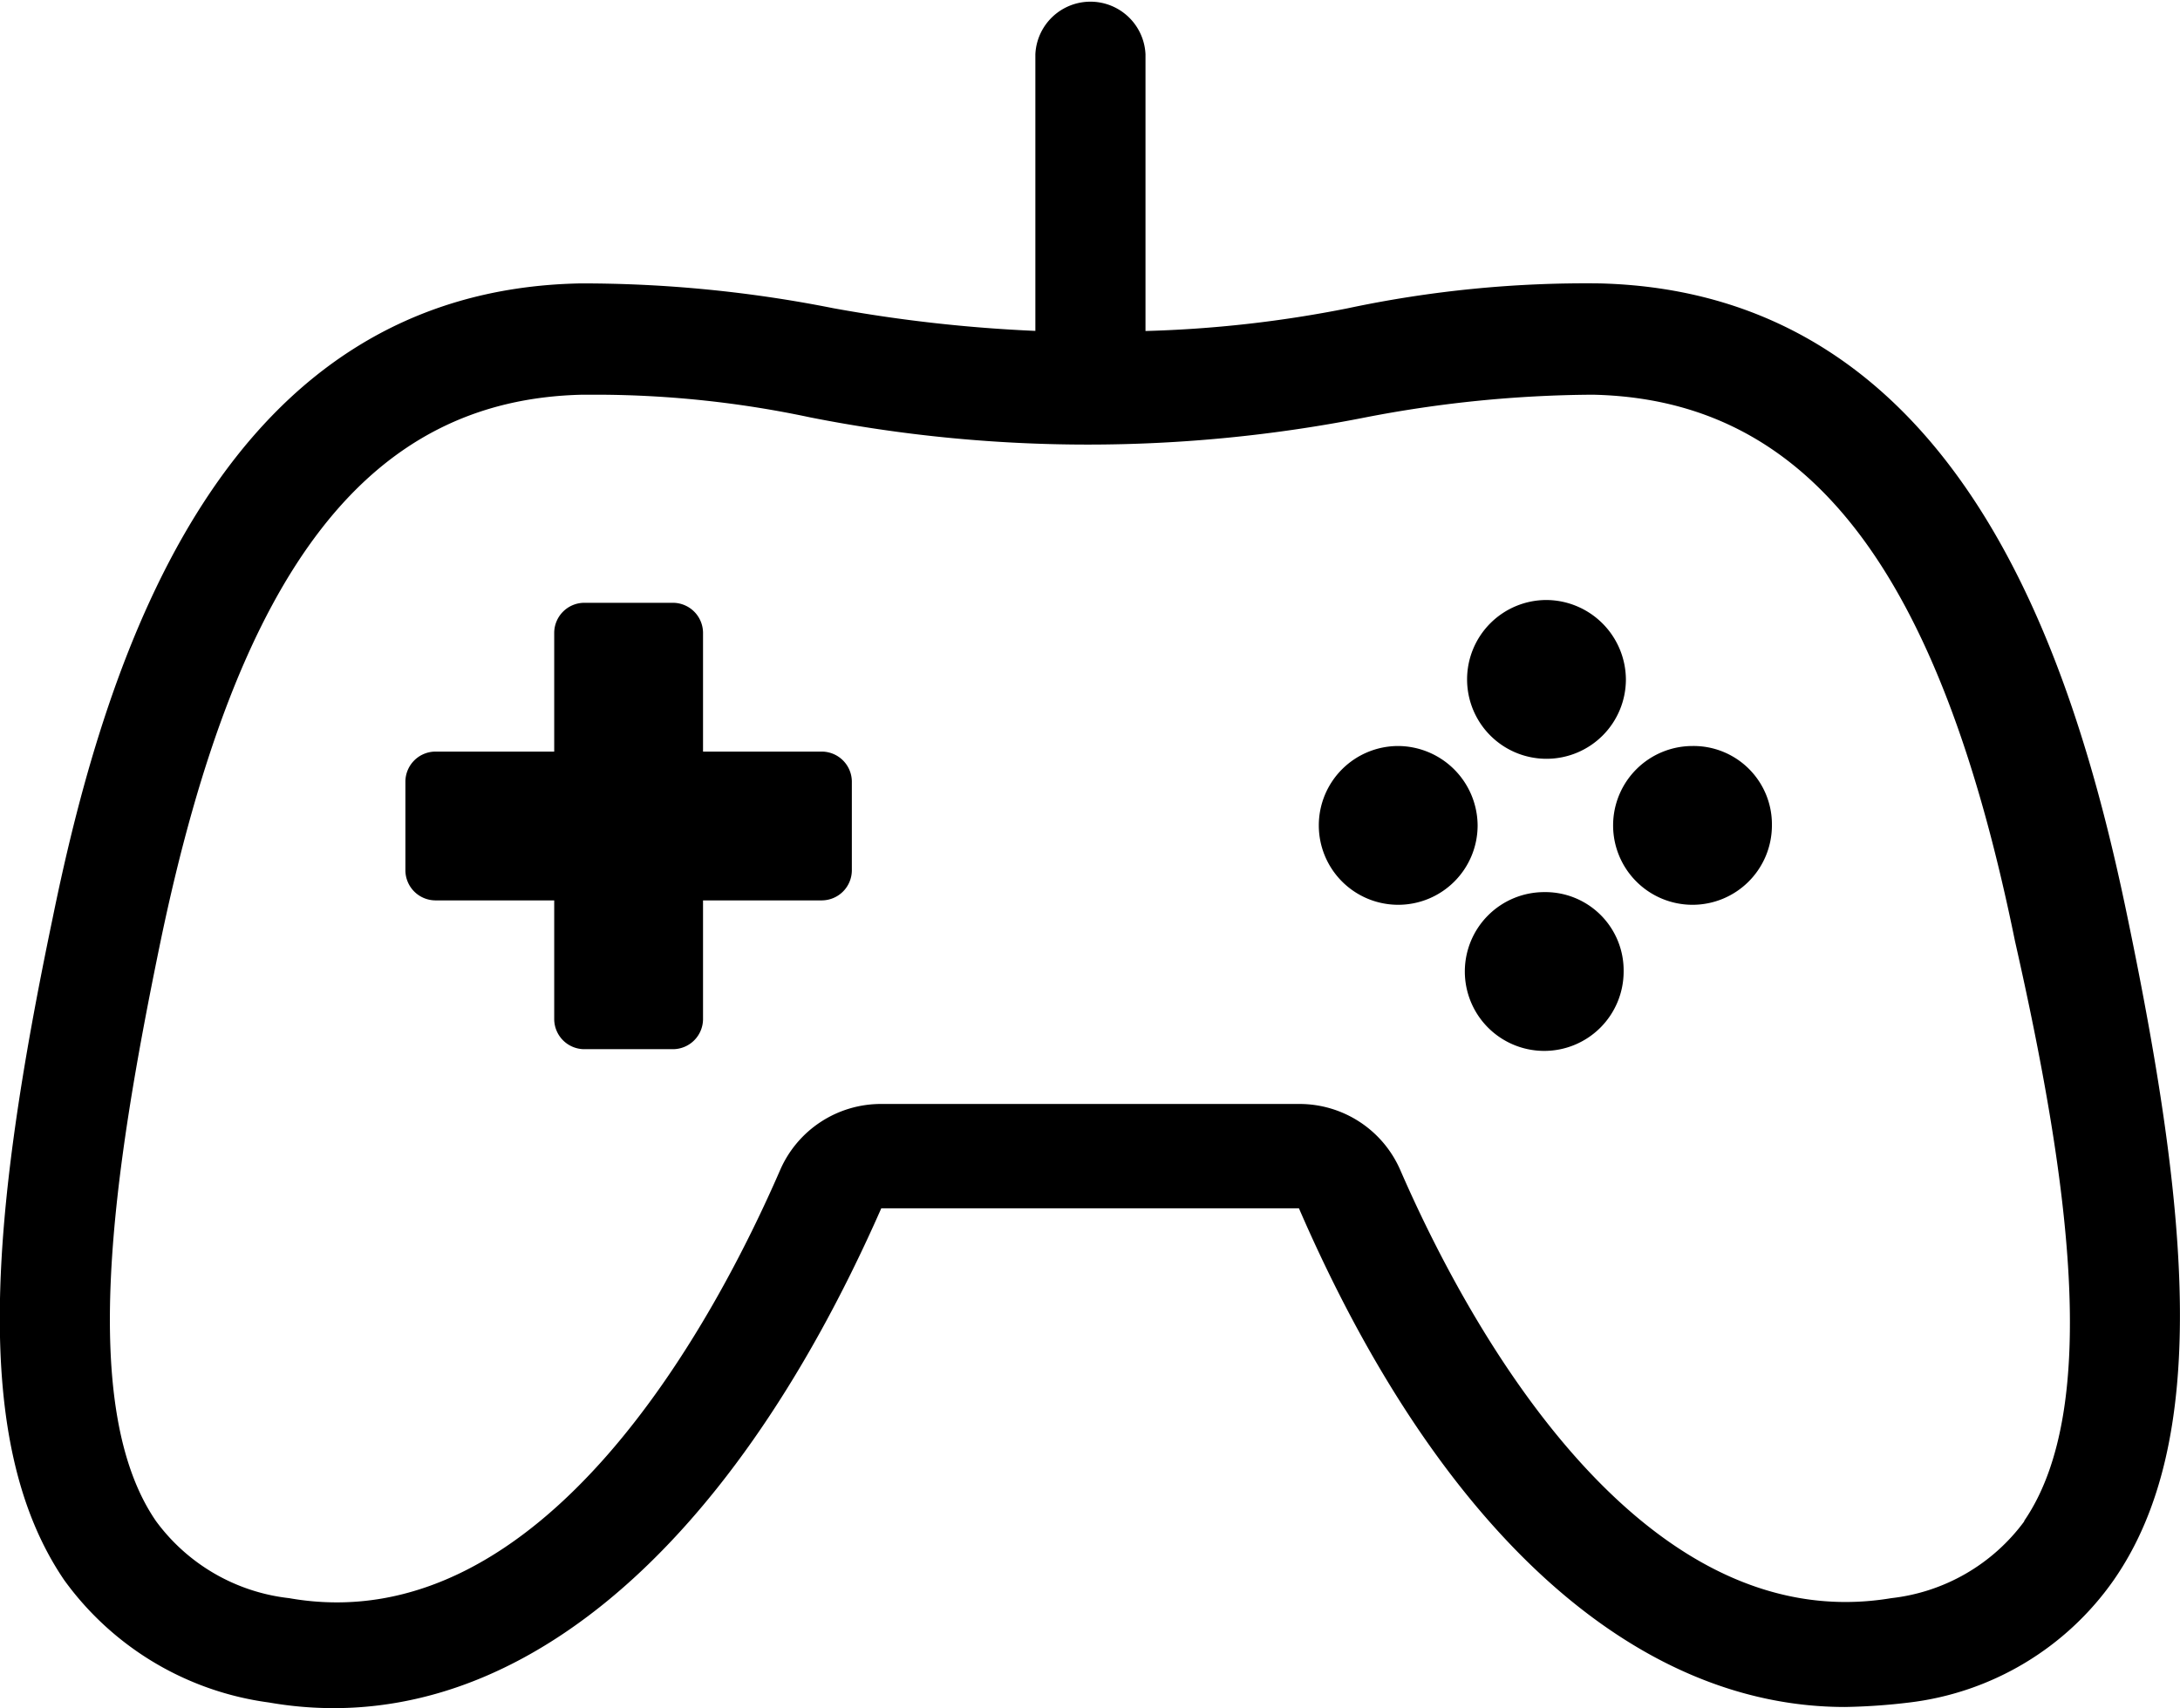
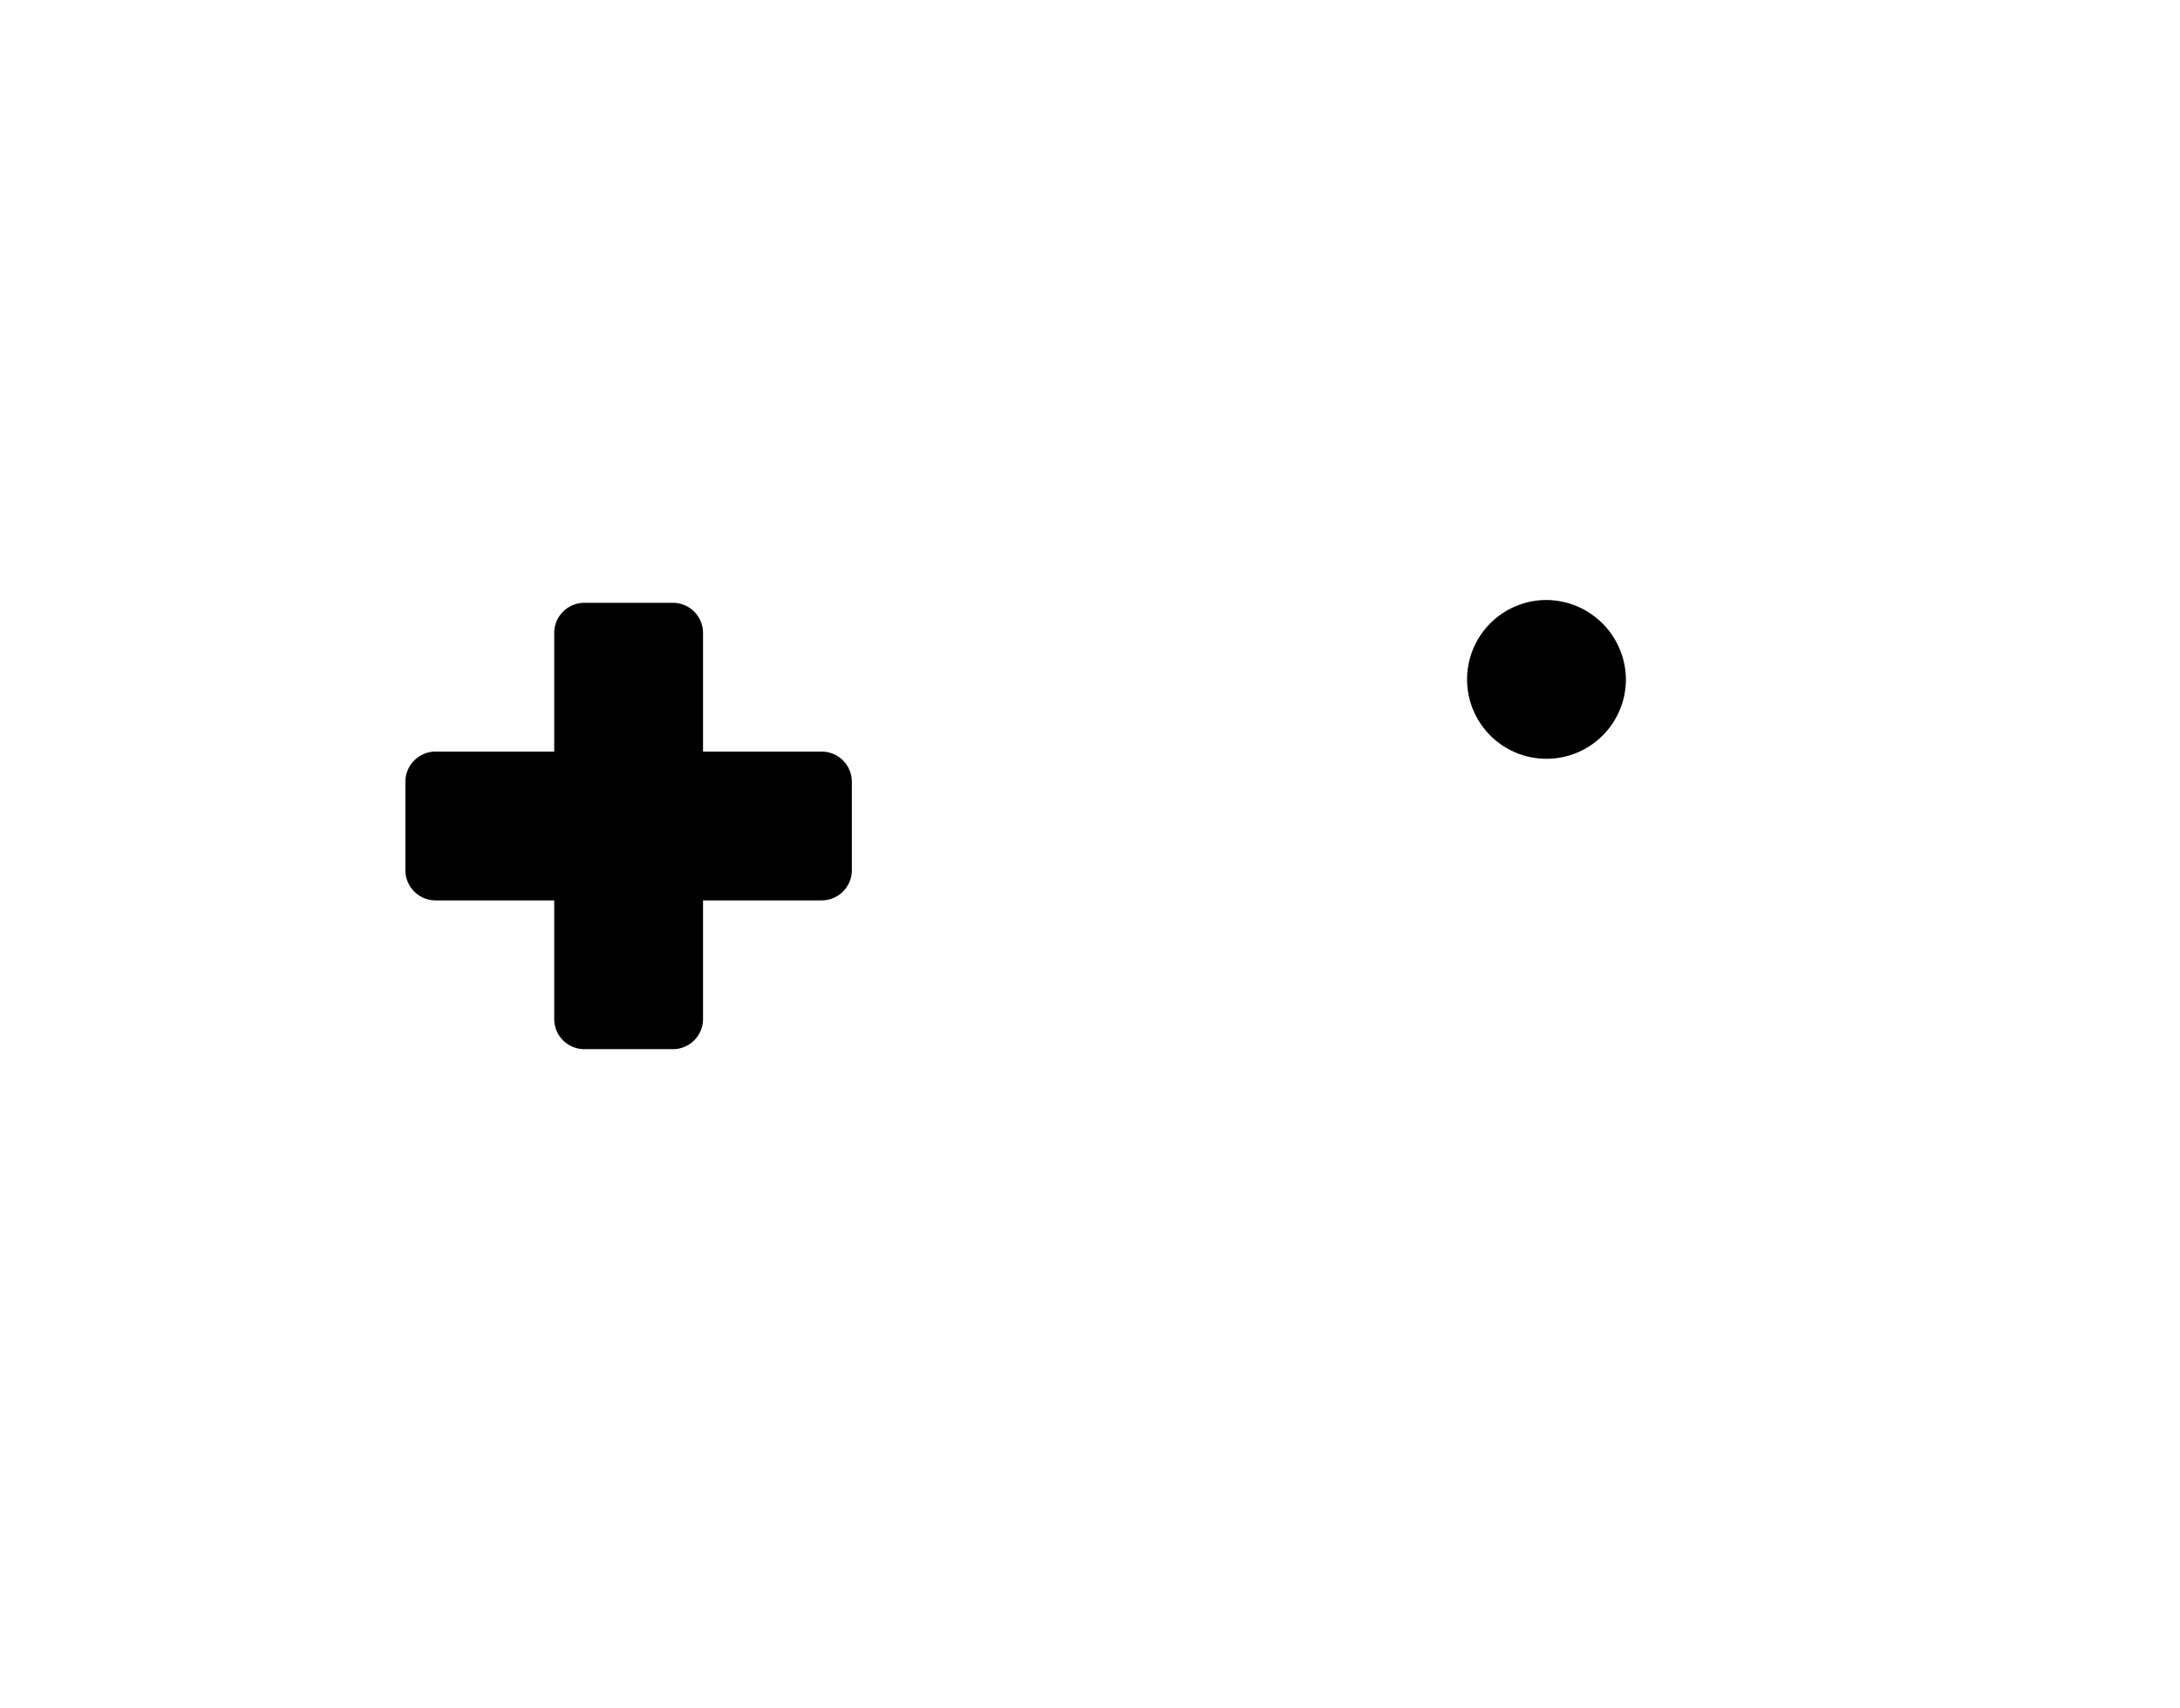
<svg xmlns="http://www.w3.org/2000/svg" id="noun_Game_2007259" width="20.289" height="15.899" viewBox="0 0 20.289 15.899">
  <g id="Group_10081" data-name="Group 10081" transform="translate(0)">
-     <path id="Path_25055" data-name="Path 25055" d="M22.3,20.846c-.513-2.49-1.6-5.824-4.912-5.908a10.662,10.662,0,0,0-2.349.232,11.14,11.14,0,0,1-1.88.211V12.806a.513.513,0,0,0-1.025,0v2.574a13.839,13.839,0,0,1-1.88-.211A11.961,11.961,0,0,0,7.9,14.938c-3.311.063-4.4,3.4-4.912,5.908-.577,2.764-.769,4.874.107,6.161A2.809,2.809,0,0,0,5,28.147c2.179.38,4.25-1.308,5.7-4.6h3.887c1.3,3,3.118,4.642,5.083,4.642a5.7,5.7,0,0,0,.6-.042,2.716,2.716,0,0,0,1.9-1.139C23.066,25.72,22.874,23.61,22.3,20.846Zm-.961,5.613a1.783,1.783,0,0,1-1.239.717c-2.392.4-3.994-2.659-4.571-3.988a1.023,1.023,0,0,0-.94-.612H10.7a1.023,1.023,0,0,0-.94.612c-.577,1.329-2.179,4.41-4.571,3.988a1.783,1.783,0,0,1-1.239-.717c-.726-1.055-.406-3.228.043-5.4.726-3.482,1.944-5.043,3.93-5.085h.15a9.616,9.616,0,0,1,1.965.211,13.315,13.315,0,0,0,5.169,0,11.379,11.379,0,0,1,2.114-.211c2.008.042,3.225,1.625,3.93,5.085C21.742,23.23,22.063,25.4,21.336,26.458Z" transform="translate(-2.498 -12.3)" />
    <path id="Path_25056" data-name="Path 25056" d="M24.377,41.085H23.27V39.977a.281.281,0,0,0-.277-.277h-.831a.281.281,0,0,0-.277.277v1.108H20.777a.281.281,0,0,0-.277.277v.831a.281.281,0,0,0,.277.277h1.108v1.108a.281.281,0,0,0,.277.277h.831a.281.281,0,0,0,.277-.277V42.47h1.108a.281.281,0,0,0,.277-.277v-.831A.281.281,0,0,0,24.377,41.085Z" transform="translate(-16.727 -34.089)" />
    <path id="Path_25057" data-name="Path 25057" d="M67.539,39a.739.739,0,1,0,.739.739A.744.744,0,0,0,67.539,39Z" transform="translate(-53.146 -33.415)" />
-     <path id="Path_25058" data-name="Path 25058" d="M73.939,45.5a.739.739,0,1,0,.739.739A.729.729,0,0,0,73.939,45.5Z" transform="translate(-58.187 -38.556)" />
-     <path id="Path_25059" data-name="Path 25059" d="M61.039,45.5a.739.739,0,1,0,.739.739A.744.744,0,0,0,61.039,45.5Z" transform="translate(-48.026 -38.556)" />
-     <path id="Path_25060" data-name="Path 25060" d="M67.439,52a.739.739,0,1,0,.739.739A.729.729,0,0,0,67.439,52Z" transform="translate(-53.067 -43.696)" />
  </g>
</svg>